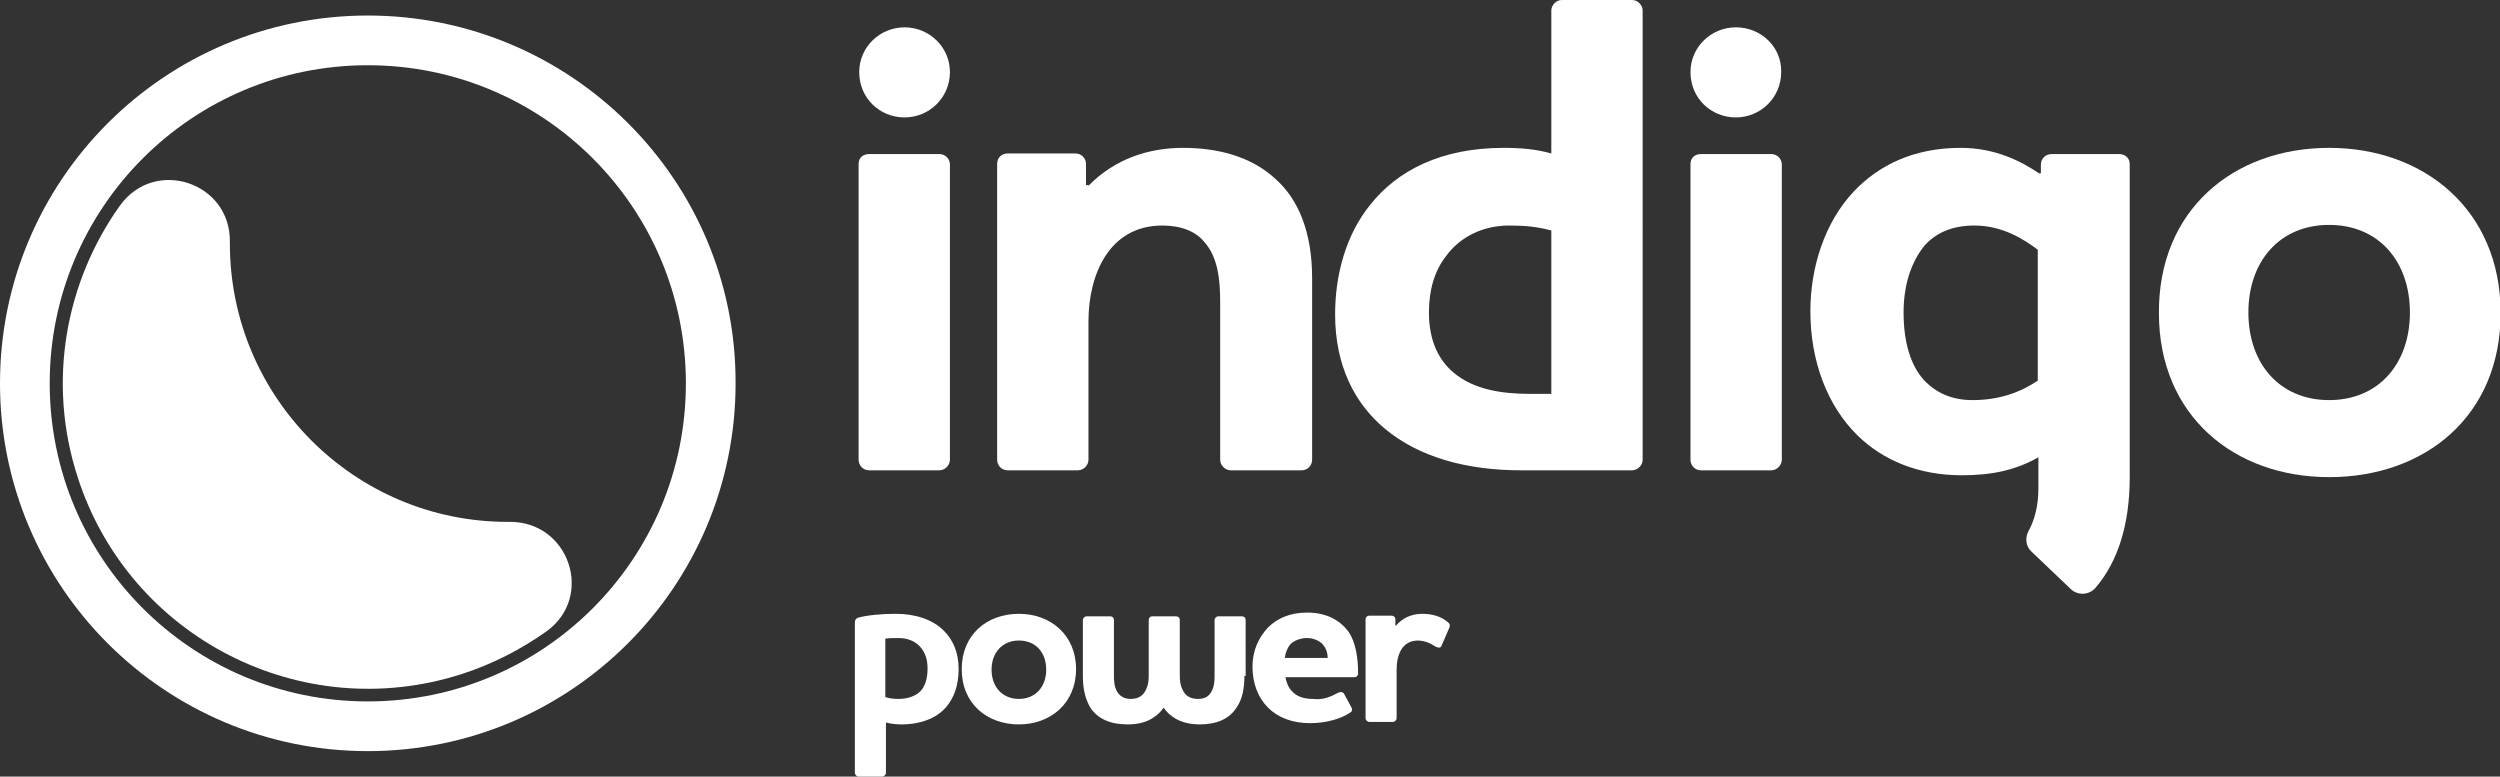
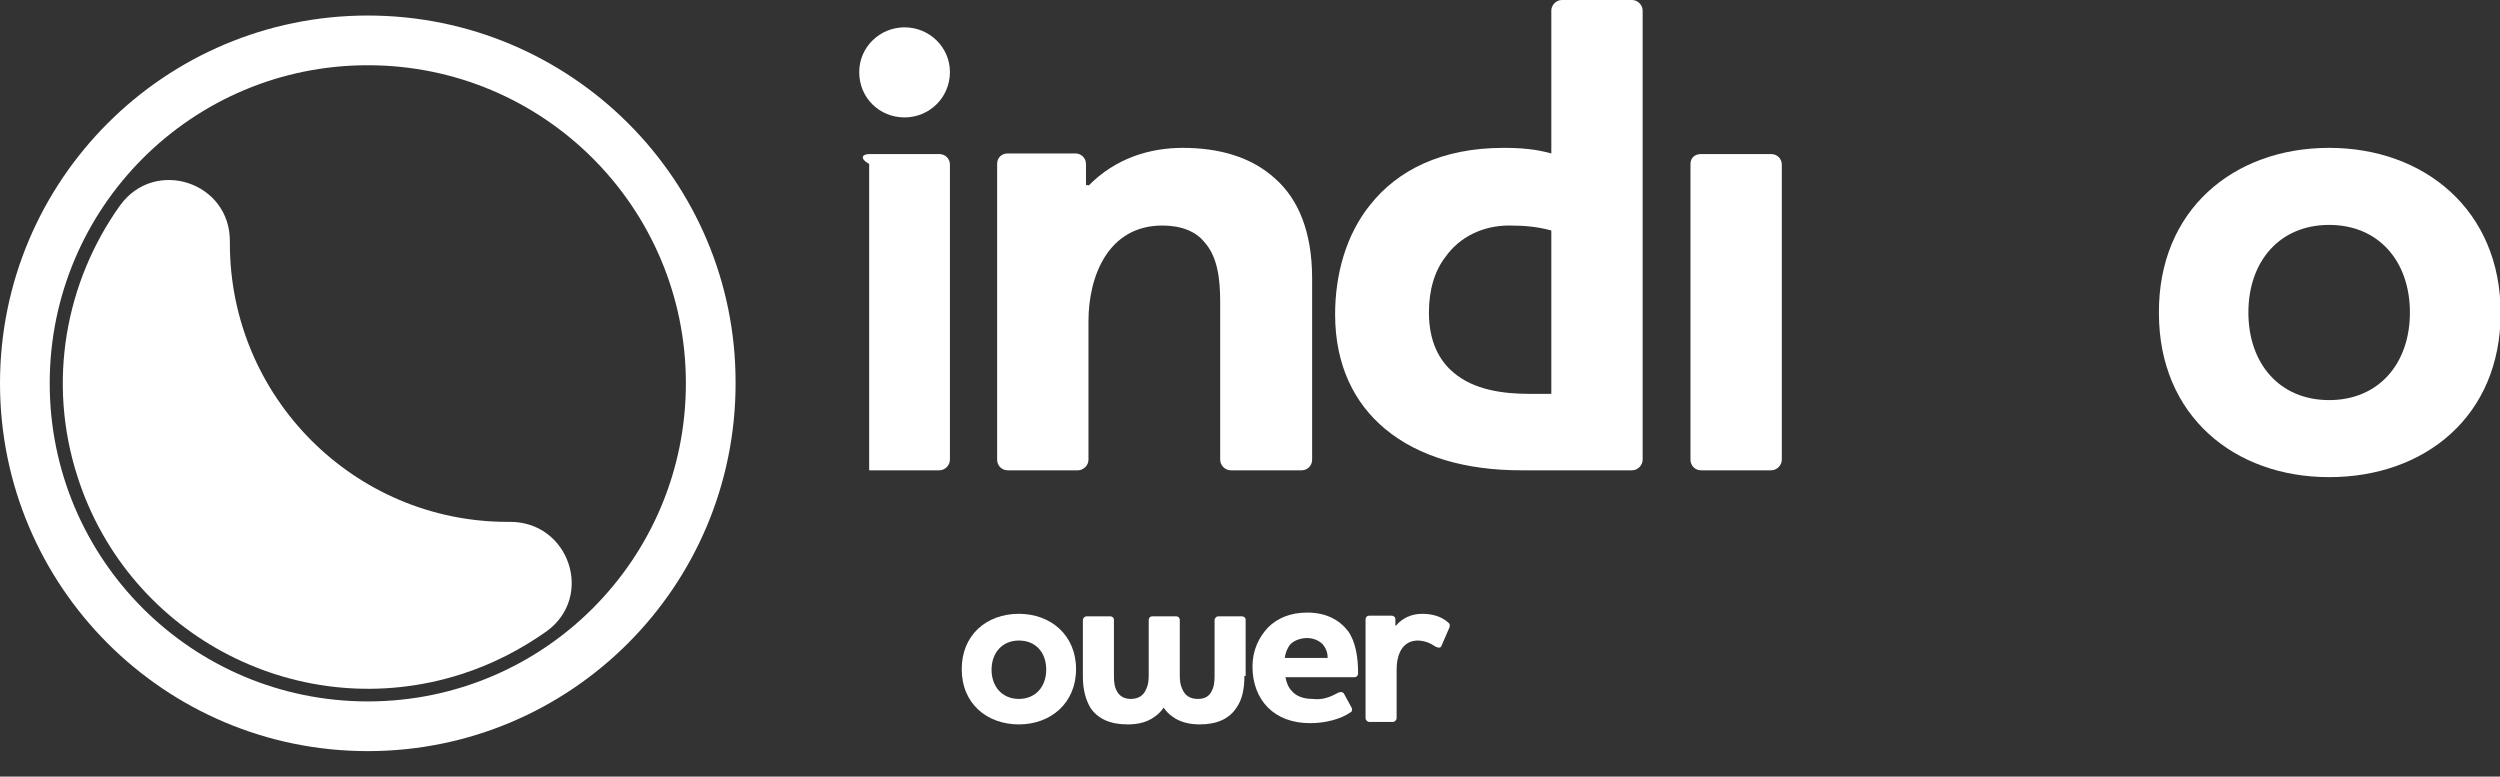
<svg xmlns="http://www.w3.org/2000/svg" version="1.1" id="Layer_1" x="0px" y="0px" viewBox="0 0 402.4 125" style="enable-background:new 0 0 402.4 125;" xml:space="preserve">
  <rect x="0" y="0" width="402.4" height="125" fill="#333333" stroke="none" />
  <style type="text/css">
	.st0{fill:#FFFFFF;}
</style>
  <g>
    <g>
-       <path class="st0" d="M144.2,98.8c3.1,0,5.9,0.9,7.7,2.7c1.5,1.5,2.4,3.5,2.4,6.2c0,2.7-0.8,4.7-2,6.1c-1.7,2-4.5,2.8-7.1,2.8    c-1,0-1.8-0.1-2.6-0.3v8.1c0,0.3-0.3,0.6-0.6,0.6h-3.8c-0.3,0-0.6-0.3-0.6-0.6v-24.3c0-0.3,0.2-0.6,0.6-0.7    C139.7,99,142,98.8,144.2,98.8z M142.5,112.2c0.6,0.2,1.3,0.3,2.1,0.3c1.2,0,2.5-0.3,3.4-1.1c0.8-0.7,1.3-2,1.3-3.8    c0-1.5-0.4-2.6-1.2-3.5c-0.8-0.9-2-1.4-3.5-1.4c-0.7,0-1.5,0-2.1,0.1V112.2z" />
      <path class="st0" d="M164,98.8c5.1,0,9.2,3.4,9.2,8.9c0,5.5-4.1,8.9-9.2,8.9s-9.2-3.3-9.2-8.9C154.8,102.2,158.8,98.8,164,98.8z     M164,112.5c2.7,0,4.4-2,4.4-4.7c0-2.8-1.7-4.7-4.4-4.7c-2.7,0-4.4,2-4.4,4.7C159.6,110.5,161.3,112.5,164,112.5z" />
      <path class="st0" d="M200.3,108.8c0,2.2-0.4,3.8-1.2,5c-1.2,1.9-3.2,2.8-6,2.8c-1.7,0-3.2-0.4-4.3-1.2c-0.6-0.4-1.1-0.9-1.5-1.5    c-0.4,0.6-0.9,1.1-1.5,1.5c-1.1,0.8-2.5,1.2-4.3,1.2c-2.8,0-4.8-0.9-6-2.7c-0.7-1.2-1.2-2.8-1.2-5v-9.1c0-0.3,0.3-0.6,0.6-0.6h3.8    c0.3,0,0.6,0.2,0.6,0.6v9c0,1,0.1,1.8,0.5,2.5c0.4,0.7,1.1,1.2,2.2,1.2c1.3,0,2.1-0.6,2.5-1.6c0.3-0.6,0.4-1.3,0.4-2.2v-8.9    c0-0.3,0.2-0.6,0.6-0.6h3.8c0.3,0,0.6,0.2,0.6,0.6v8.9c0,0.9,0.1,1.6,0.4,2.2c0.4,1,1.2,1.6,2.5,1.6c1.1,0,1.8-0.4,2.2-1.2    c0.4-0.7,0.5-1.5,0.5-2.5v-9c0-0.3,0.3-0.6,0.6-0.6h3.8c0.3,0,0.6,0.2,0.6,0.6V108.8z" />
      <path class="st0" d="M215.4,111.5c0.4-0.2,0.7-0.1,0.9,0.1l1.3,2.4c0.1,0.3,0,0.6-0.3,0.7c-1.4,1-3.9,1.7-6.4,1.7    c-2.9,0-5.2-0.9-6.8-2.5c-1.6-1.6-2.5-3.9-2.5-6.6c0-2.6,1-4.7,2.5-6.3c1.5-1.5,3.6-2.4,6.3-2.4c3.1,0,5.2,1.2,6.6,3    c1.2,1.7,1.6,4.2,1.6,6.8c0,0.3-0.2,0.6-0.6,0.6h-11.1c0.2,1,0.5,1.7,1.1,2.3c0.7,0.8,1.9,1.2,3.3,1.2    C212.9,112.7,214.1,112.2,215.4,111.5z M213.7,105.9c0-0.9-0.3-1.6-0.8-2.2c-0.6-0.6-1.5-1-2.5-1c-1.1,0-2.1,0.4-2.7,1    c-0.5,0.6-0.8,1.4-0.9,2.2H213.7z" />
      <path class="st0" d="M224.8,107.8v7.8c0,0.3-0.3,0.6-0.6,0.6h-3.8c-0.3,0-0.6-0.3-0.6-0.6V99.7c0-0.3,0.2-0.6,0.6-0.6h3.6    c0.3,0,0.6,0.2,0.6,0.6v1h0.1c1-1.2,2.5-1.9,4.2-1.9c1.6,0,3.1,0.4,4.2,1.4c0.3,0.2,0.3,0.5,0.2,0.8L232,104    c-0.1,0.3-0.5,0.3-0.9,0.1c-0.9-0.6-1.8-1-3-1C225.6,103.2,224.8,105.5,224.8,107.8z" />
    </g>
  </g>
  <g>
-     <path class="st0" d="M139.9,24.8h11.3c0.9,0,1.7,0.7,1.7,1.7V74c0,0.9-0.8,1.7-1.7,1.7h-11.3c-1,0-1.7-0.8-1.7-1.7V26.4   C138.2,25.4,138.9,24.8,139.9,24.8z" />
+     <path class="st0" d="M139.9,24.8h11.3c0.9,0,1.7,0.7,1.7,1.7V74c0,0.9-0.8,1.7-1.7,1.7h-11.3V26.4   C138.2,25.4,138.9,24.8,139.9,24.8z" />
    <path class="st0" d="M175.2,29.9c4.3-4.4,9.8-6.1,15.2-6.1c5.7,0,11,1.4,14.9,5c3.6,3.2,5.9,8.4,5.9,16V74c0,0.9-0.7,1.7-1.7,1.7   h-11.4c-0.9,0-1.7-0.8-1.7-1.7V48.6c0-3.7-0.4-7.3-2.6-9.7c-1.3-1.6-3.6-2.6-6.7-2.6c-8.7,0-11.9,8.1-11.9,15.4V74   c0,0.9-0.8,1.7-1.7,1.7h-11.3c-1,0-1.7-0.8-1.7-1.7V26.4c0-1,0.7-1.7,1.7-1.7h10.9c0.9,0,1.7,0.7,1.7,1.7v3.4H175.2z" />
    <path class="st0" d="M244.8,75.7c-8.7,0-16.4-2.1-21.9-6.7c-4.9-4.1-8-10.2-8-18.4c0-6.3,1.7-12.8,5.7-17.7   c4.3-5.4,11.3-9.1,21.4-9.1c2.8,0,5.2,0.2,7.7,0.9v-23c0-0.9,0.8-1.7,1.7-1.7h11.3c0.9,0,1.7,0.8,1.7,1.7V74c0,0.9-0.8,1.7-1.7,1.7   H244.8z M249.7,63.4V37.1c-2.2-0.6-4.2-0.8-6.8-0.8c-4.3,0-8,1.9-10.2,5c-1.8,2.3-2.7,5.4-2.7,9c0,4.6,1.6,7.7,4,9.7   c3.2,2.7,7.7,3.4,12.3,3.4H249.7z" />
    <path class="st0" d="M273.8,24.8h11.3c0.9,0,1.7,0.7,1.7,1.7V74c0,0.9-0.8,1.7-1.7,1.7h-11.3c-1,0-1.7-0.8-1.7-1.7V26.4   C272.1,25.4,272.8,24.8,273.8,24.8z" />
-     <path class="st0" d="M341.1,24.8h-10.9c-0.9,0-1.7,0.7-1.7,1.7v1.4h-0.3c-2.8-1.9-7-4.1-12.6-4.1c-7.6,0-13.2,2.8-17.2,7   c-4.7,5-7,12.2-7,19.3c0,8,2.7,15.2,7.6,20c4.1,4,9.8,6.4,16.8,6.4c5,0,8.8-0.9,12.3-2.9v5c0,2.8-0.6,5.1-1.6,6.9   c-0.6,1.1-0.4,2.5,0.5,3.3l6.3,6c1.1,1.1,3,1,4-0.2c3.7-4.3,5.5-10.4,5.5-17.8V26.4C342.8,25.4,342,24.8,341.1,24.8z M328.1,61.2   c-2.8,1.9-6.2,3.2-10.6,3.2c-3.4,0-5.9-1.2-7.8-3.2c-2.2-2.4-3.3-6.2-3.3-10.9c0-4.2,1.1-8,3.4-10.8c1.8-2,4.4-3.2,8-3.2   c4.7,0,8.2,2.4,10.2,3.9V61.2z" />
    <path class="st0" d="M374.9,23.8c15.3,0,27.6,10,27.6,26.6c0,16.6-12.2,26.4-27.6,26.4c-15.3,0-27.4-9.9-27.4-26.4   C347.4,33.8,359.5,23.8,374.9,23.8z M374.9,64.4c8,0,13-5.9,13-14.1s-5-14.1-13-14.1c-8,0-13,5.9-13,14.1S366.9,64.4,374.9,64.4z" />
    <path class="st0" d="M145.6,4.4c-4,0-7.3,3.2-7.3,7.2c0,4.2,3.3,7.3,7.3,7.3c4,0,7.3-3.2,7.3-7.3C152.9,7.6,149.6,4.4,145.6,4.4z" />
-     <path class="st0" d="M279.4,4.4c-4,0-7.3,3.2-7.3,7.2c0,4.2,3.3,7.3,7.3,7.3c4,0,7.3-3.2,7.3-7.3C286.8,7.6,283.5,4.4,279.4,4.4z" />
    <path class="st0" d="M59.2,2.5C26.5,2.5,0,29,0,61.7c0,32.7,26.5,59.2,59.2,59.2c32.7,0,59.2-26.5,59.2-59.2   C118.5,29,91.9,2.5,59.2,2.5z M59.2,112.9C30.9,112.9,8,90,8,61.7c0-28.3,22.9-51.2,51.2-51.2s51.2,22.9,51.2,51.2   C110.4,90,87.5,112.9,59.2,112.9z" />
    <path class="st0" d="M81.7,84C57,84,37,63.9,37,39.2c0-0.1,0-0.2,0-0.3c0.1-9.6-12.1-13.6-17.7-5.8c-8.7,12.2-11.8,28.3-6.8,43.7   c8.3,25.8,36,40,61.8,31.7c5-1.6,9.6-4,13.7-6.9c7.7-5.6,3.6-17.7-6-17.6C81.9,84,81.8,84,81.7,84z" />
  </g>
</svg>